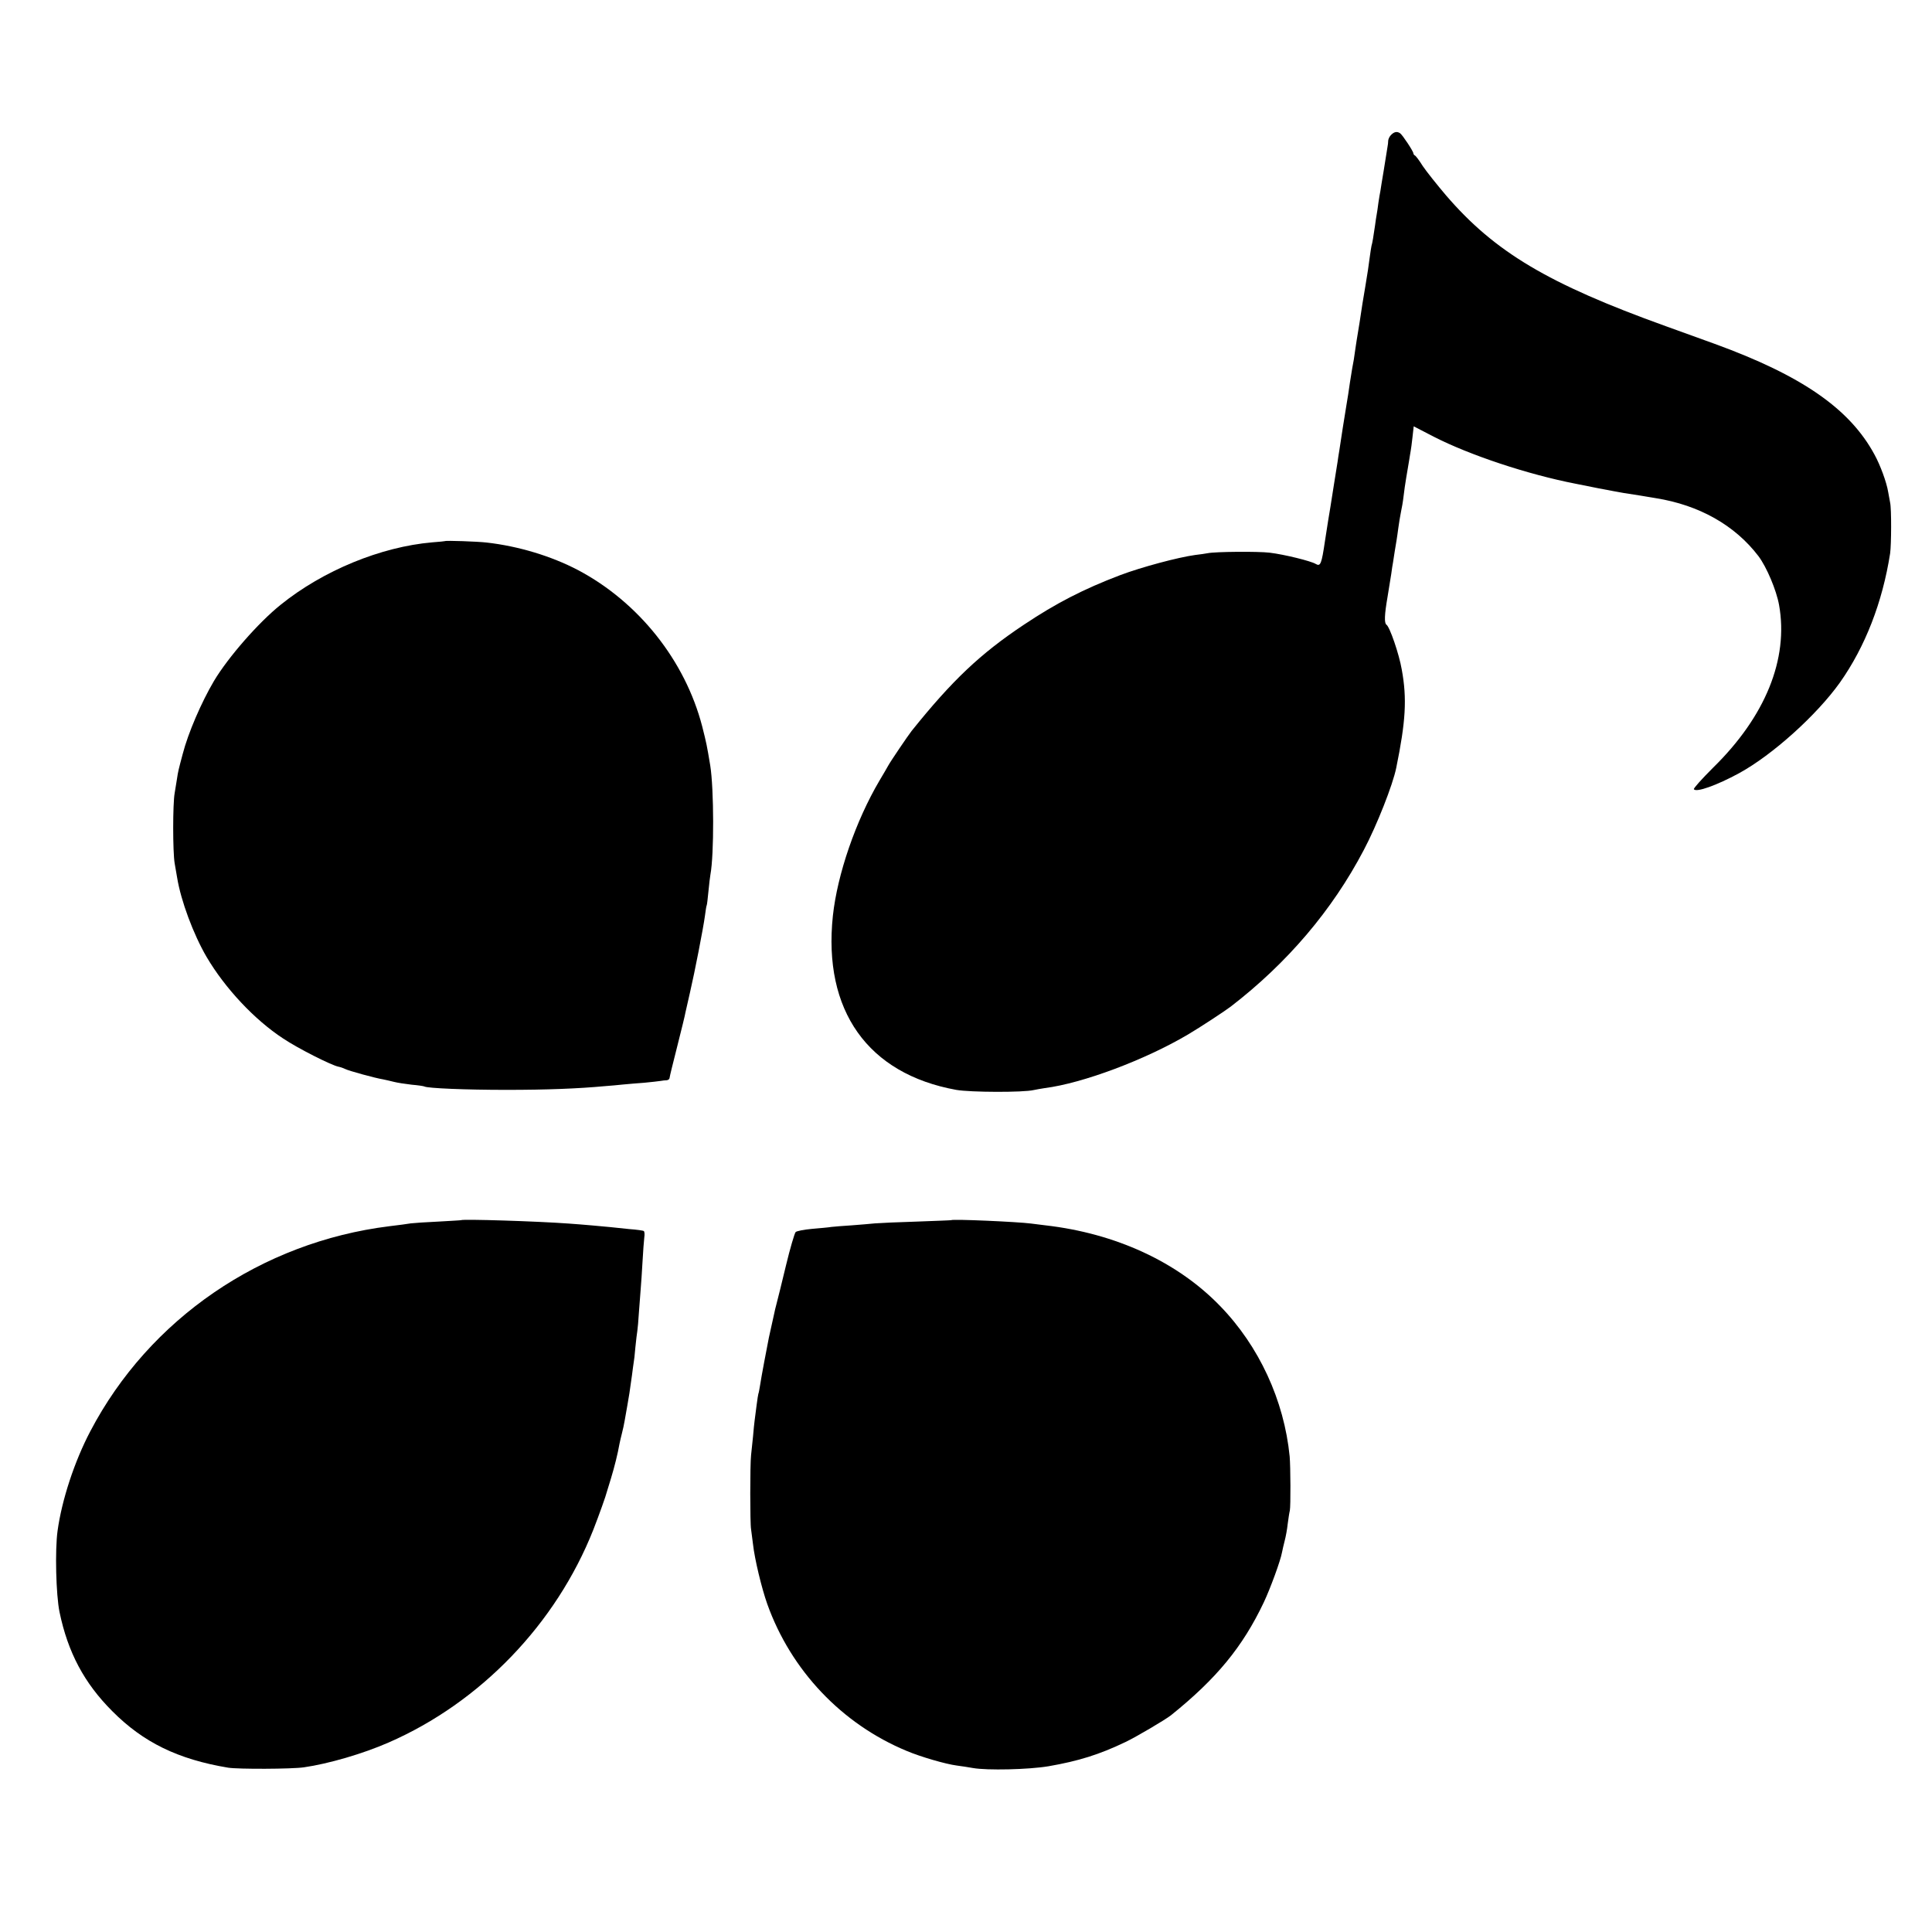
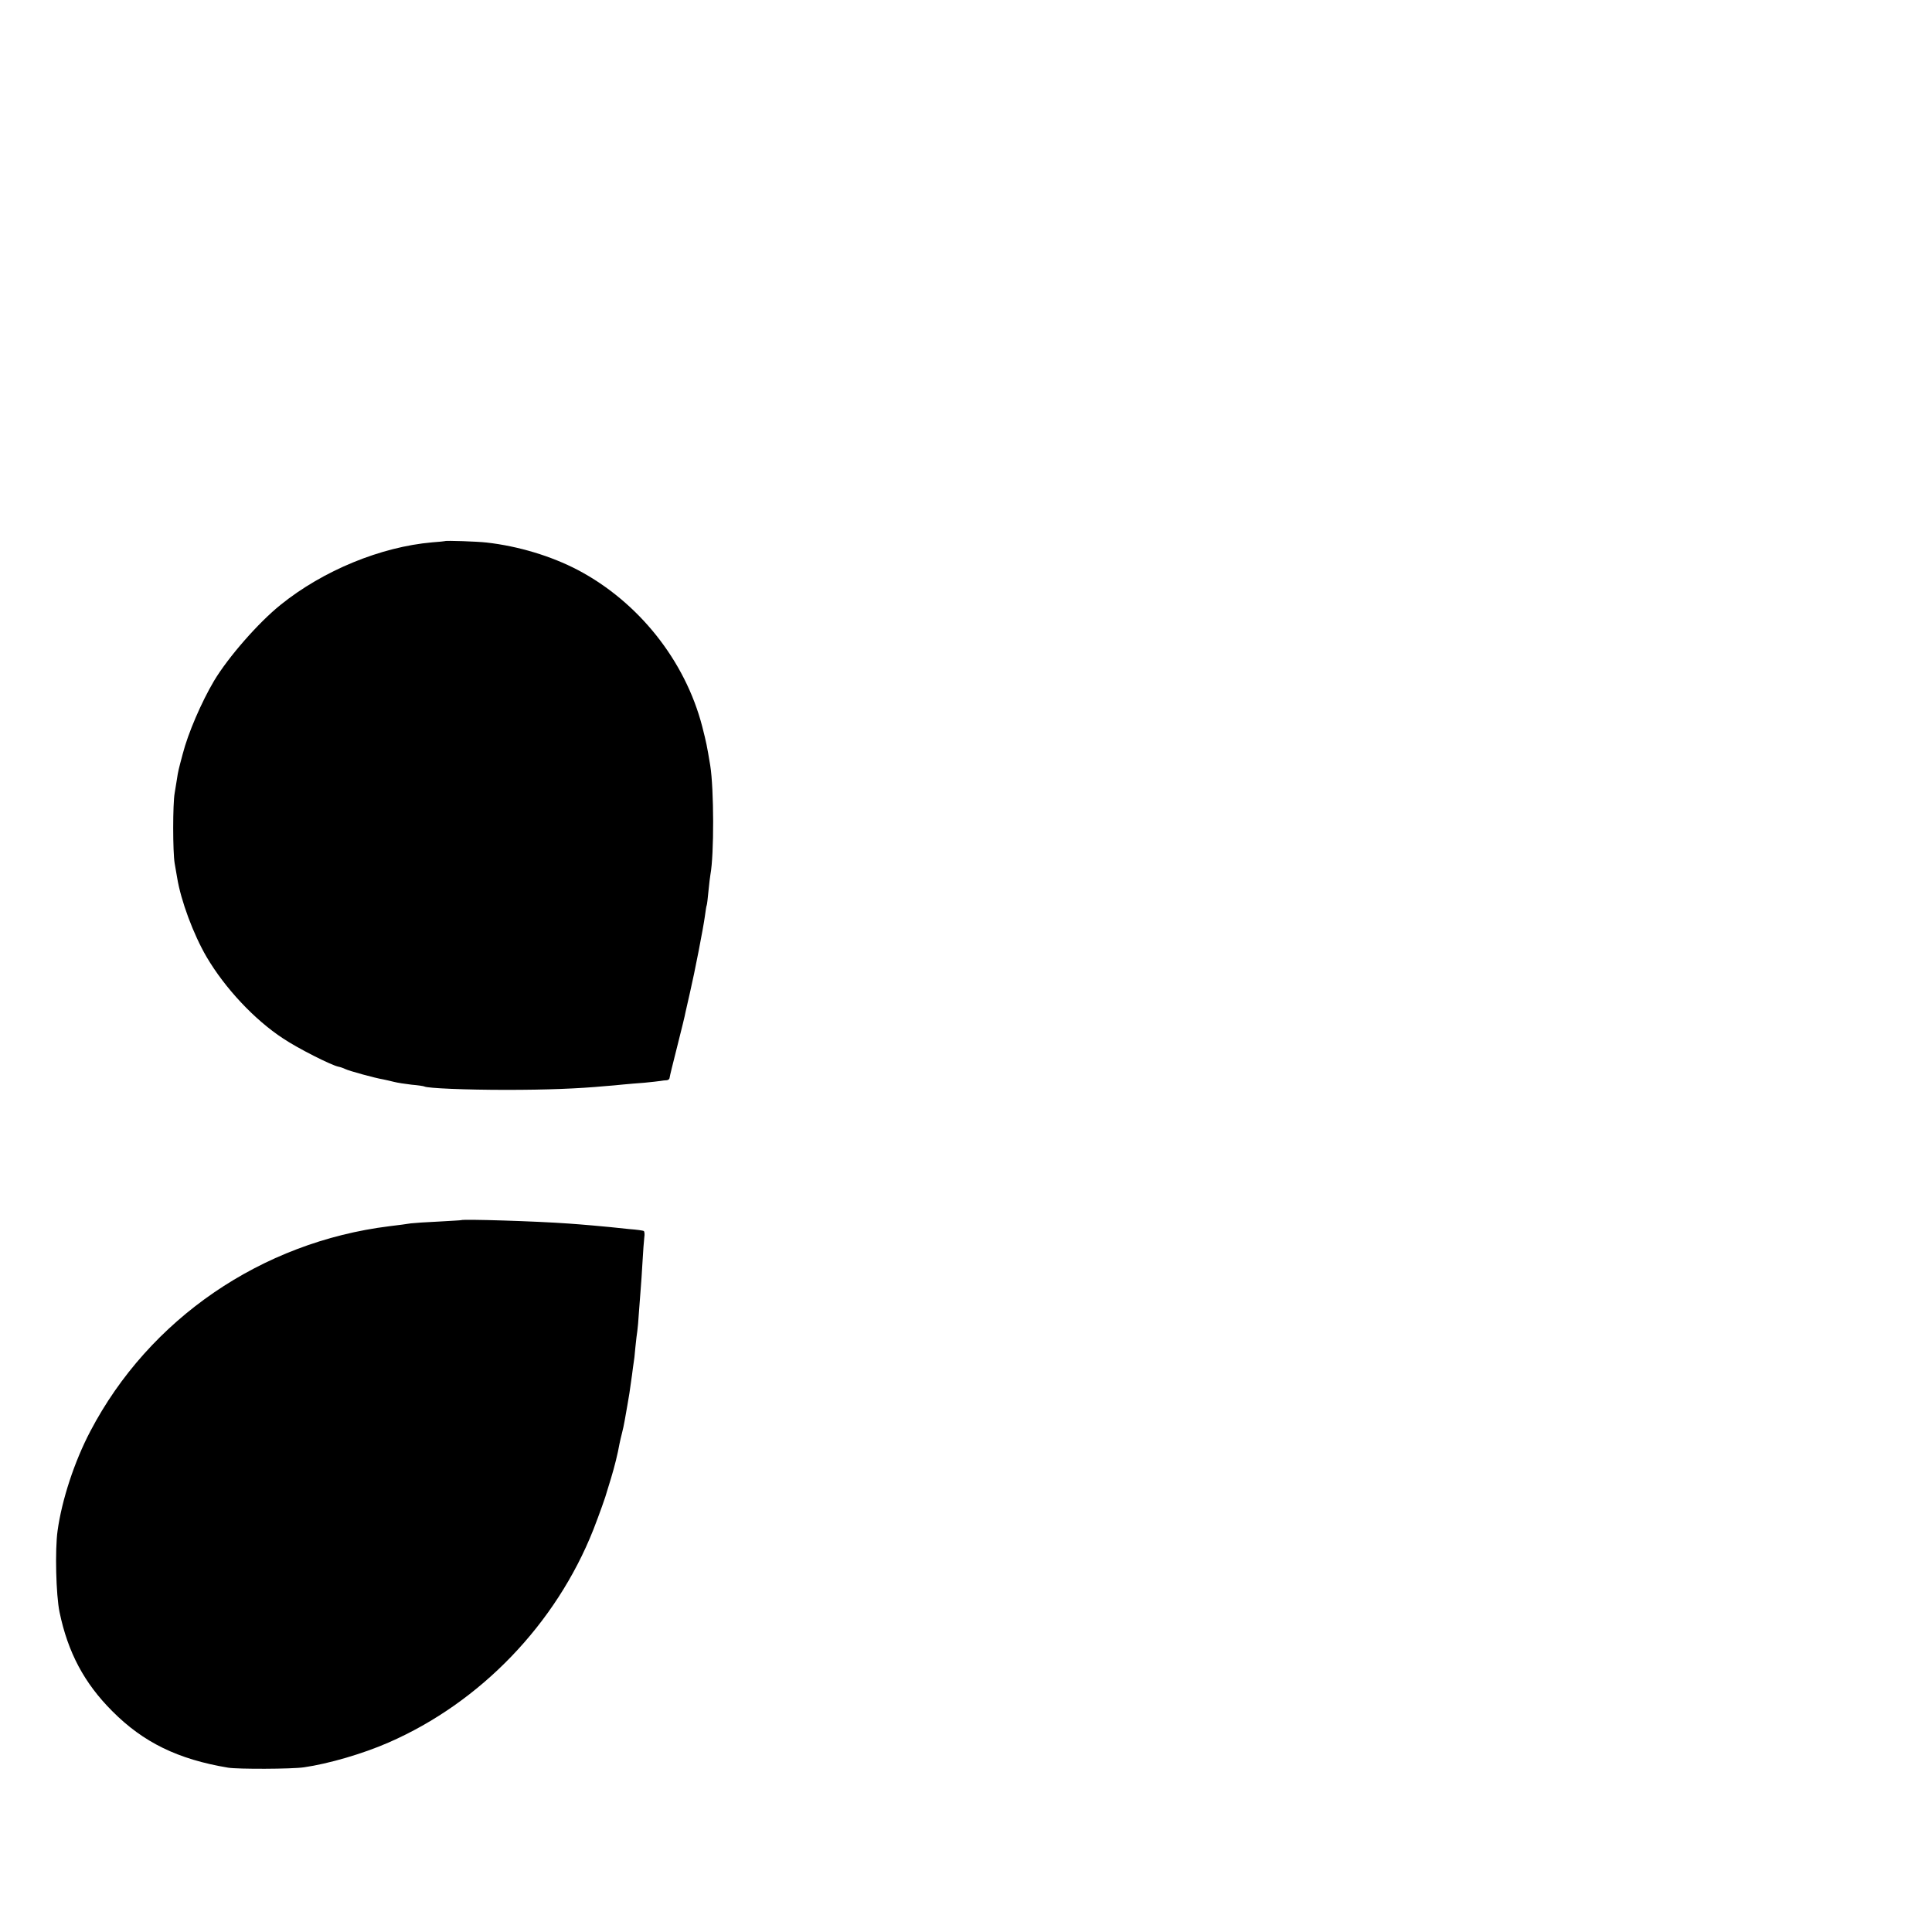
<svg xmlns="http://www.w3.org/2000/svg" version="1.0" width="1084pt" height="1084pt" viewBox="0 0 1084 1084" preserveAspectRatio="xMidYMid meet">
  <g transform="translate(0,1084) scale(0.1,-0.1)" fill="#000000" stroke="none">
-     <path d="M7806 10084 c-9 -8 -16 -23 -17 -32 0 -9 -2 -28 -5 -42 -2 -14 -11 -70 -20 -125 -9 -55 -18 -107 -19 -117 -2 -9 -7 -38 -11 -65 -3 -26 -8 -57 -10 -68 -2 -10 -6 -37 -9 -60 -9 -63 -15 -99 -20 -115 -2 -8 -6 -37 -10 -65 -3 -27 -14 -102 -25 -165 -11 -63 -22 -133 -25 -155 -3 -22 -10 -65 -15 -95 -5 -30 -12 -73 -15 -95 -3 -23 -7 -50 -9 -62 -5 -23 -13 -73 -22 -130 -6 -44 -13 -88 -19 -123 -8 -45 -34 -214 -40 -255 -4 -22 -8 -51 -10 -65 -2 -14 -11 -70 -20 -125 -9 -55 -18 -112 -20 -127 -10 -57 -14 -86 -31 -194 -19 -129 -25 -144 -52 -128 -26 16 -175 53 -258 63 -66 8 -306 6 -349 -3 -11 -2 -42 -7 -70 -10 -95 -13 -301 -68 -420 -113 -205 -78 -359 -157 -540 -278 -245 -163 -403 -313 -630 -596 -19 -24 -118 -170 -131 -194 -6 -11 -28 -49 -49 -84 -134 -227 -237 -527 -262 -760 -56 -531 196 -886 692 -976 79 -14 377 -15 435 -1 14 3 42 8 62 11 213 27 564 159 804 301 66 39 205 130 239 156 317 244 570 541 747 879 73 138 163 366 182 461 53 259 61 388 31 551 -15 88 -68 241 -86 252 -13 9 -11 57 6 155 8 47 17 105 21 130 3 25 8 54 10 65 4 29 15 96 20 125 2 14 7 45 10 70 3 25 10 63 14 85 5 22 12 63 15 90 3 28 10 75 15 105 5 30 12 73 16 95 3 22 8 47 9 55 2 8 6 43 10 76 l7 62 112 -58 c203 -104 529 -212 796 -264 14 -3 72 -14 130 -26 58 -11 121 -23 140 -26 19 -3 60 -9 90 -14 30 -5 71 -12 90 -15 244 -39 444 -152 576 -325 46 -61 101 -191 116 -275 54 -303 -77 -625 -370 -912 -62 -62 -111 -116 -108 -121 12 -20 129 22 254 90 188 103 435 326 565 508 142 201 239 450 282 725 7 49 8 251 0 285 -2 14 -8 41 -11 60 -9 55 -44 150 -77 210 -139 257 -408 443 -897 621 -58 21 -181 65 -274 99 -661 238 -959 416 -1232 733 -51 60 -110 134 -131 165 -20 32 -40 59 -45 60 -4 2 -8 8 -8 12 0 11 -61 103 -74 112 -17 12 -33 9 -50 -8z" />
    <path d="M2497 7804 c-1 -1 -33 -4 -72 -7 -288 -25 -612 -158 -850 -350 -125 -100 -295 -295 -374 -427 -71 -120 -146 -294 -176 -411 -23 -86 -26 -98 -32 -139 -3 -19 -9 -55 -13 -80 -11 -60 -11 -329 0 -394 5 -28 11 -64 14 -81 21 -129 91 -317 165 -444 103 -175 268 -352 430 -458 82 -55 270 -150 310 -158 11 -2 28 -8 38 -13 19 -10 168 -51 212 -58 14 -3 42 -9 61 -14 19 -5 64 -12 100 -16 36 -3 68 -8 71 -10 17 -10 233 -19 459 -19 228 0 405 7 555 21 28 2 73 6 100 9 28 3 82 7 120 10 39 4 79 8 90 10 11 2 27 4 36 4 9 1 16 7 16 14 0 6 20 86 43 177 23 91 44 176 46 190 3 13 14 63 25 110 27 116 75 363 84 430 4 30 8 57 10 60 2 3 6 39 10 80 4 41 9 83 11 93 21 112 20 480 -1 612 -19 114 -21 124 -45 219 -96 370 -357 698 -698 878 -149 78 -334 134 -512 154 -52 6 -228 12 -233 8z" />
    <path d="M2587 3994 c-1 -1 -58 -4 -127 -8 -69 -3 -138 -8 -155 -10 -16 -3 -70 -10 -120 -16 -718 -89 -1348 -520 -1678 -1150 -89 -169 -160 -385 -184 -559 -15 -107 -9 -359 11 -456 47 -226 138 -398 296 -556 174 -175 368 -270 650 -317 56 -9 357 -8 425 2 139 20 331 76 475 139 516 225 940 666 1149 1194 32 82 72 194 76 213 1 3 11 37 23 75 20 66 38 138 48 195 3 14 9 41 14 60 5 19 12 51 15 70 3 19 10 58 15 85 9 50 13 75 26 170 3 28 8 58 9 67 2 9 7 49 10 89 4 40 9 81 11 92 2 11 6 59 9 106 4 47 8 106 10 131 2 25 7 92 10 150 3 58 8 119 10 137 3 18 1 34 -3 36 -4 3 -41 8 -82 11 -41 4 -88 9 -105 11 -29 3 -161 15 -235 20 -177 13 -594 26 -603 19z" />
-     <path d="M5337 3994 c-1 -1 -87 -4 -192 -8 -104 -3 -210 -8 -235 -10 -25 -3 -83 -7 -130 -11 -47 -3 -98 -7 -115 -9 -16 -3 -66 -7 -110 -11 -44 -4 -85 -12 -91 -18 -6 -7 -31 -91 -54 -187 -23 -96 -47 -193 -53 -215 -6 -22 -11 -44 -12 -50 -2 -9 -25 -114 -31 -140 -9 -44 -44 -229 -49 -265 -4 -24 -8 -47 -10 -50 -1 -3 -6 -32 -10 -65 -4 -33 -9 -71 -11 -85 -2 -14 -6 -54 -9 -90 -4 -36 -9 -83 -11 -105 -6 -53 -6 -383 0 -415 2 -14 7 -52 11 -85 9 -82 48 -245 80 -335 133 -372 418 -673 782 -824 78 -33 219 -74 281 -82 26 -3 67 -10 91 -14 79 -14 311 -9 424 10 167 29 284 65 432 136 57 27 222 124 255 150 255 205 402 383 521 634 36 76 94 234 102 280 3 14 9 43 15 65 6 22 14 65 17 95 4 30 9 64 12 75 5 25 4 245 -1 303 -31 315 -172 620 -391 845 -239 247 -586 407 -980 452 -27 3 -63 8 -80 10 -77 10 -440 26 -448 19z" />
  </g>
</svg>